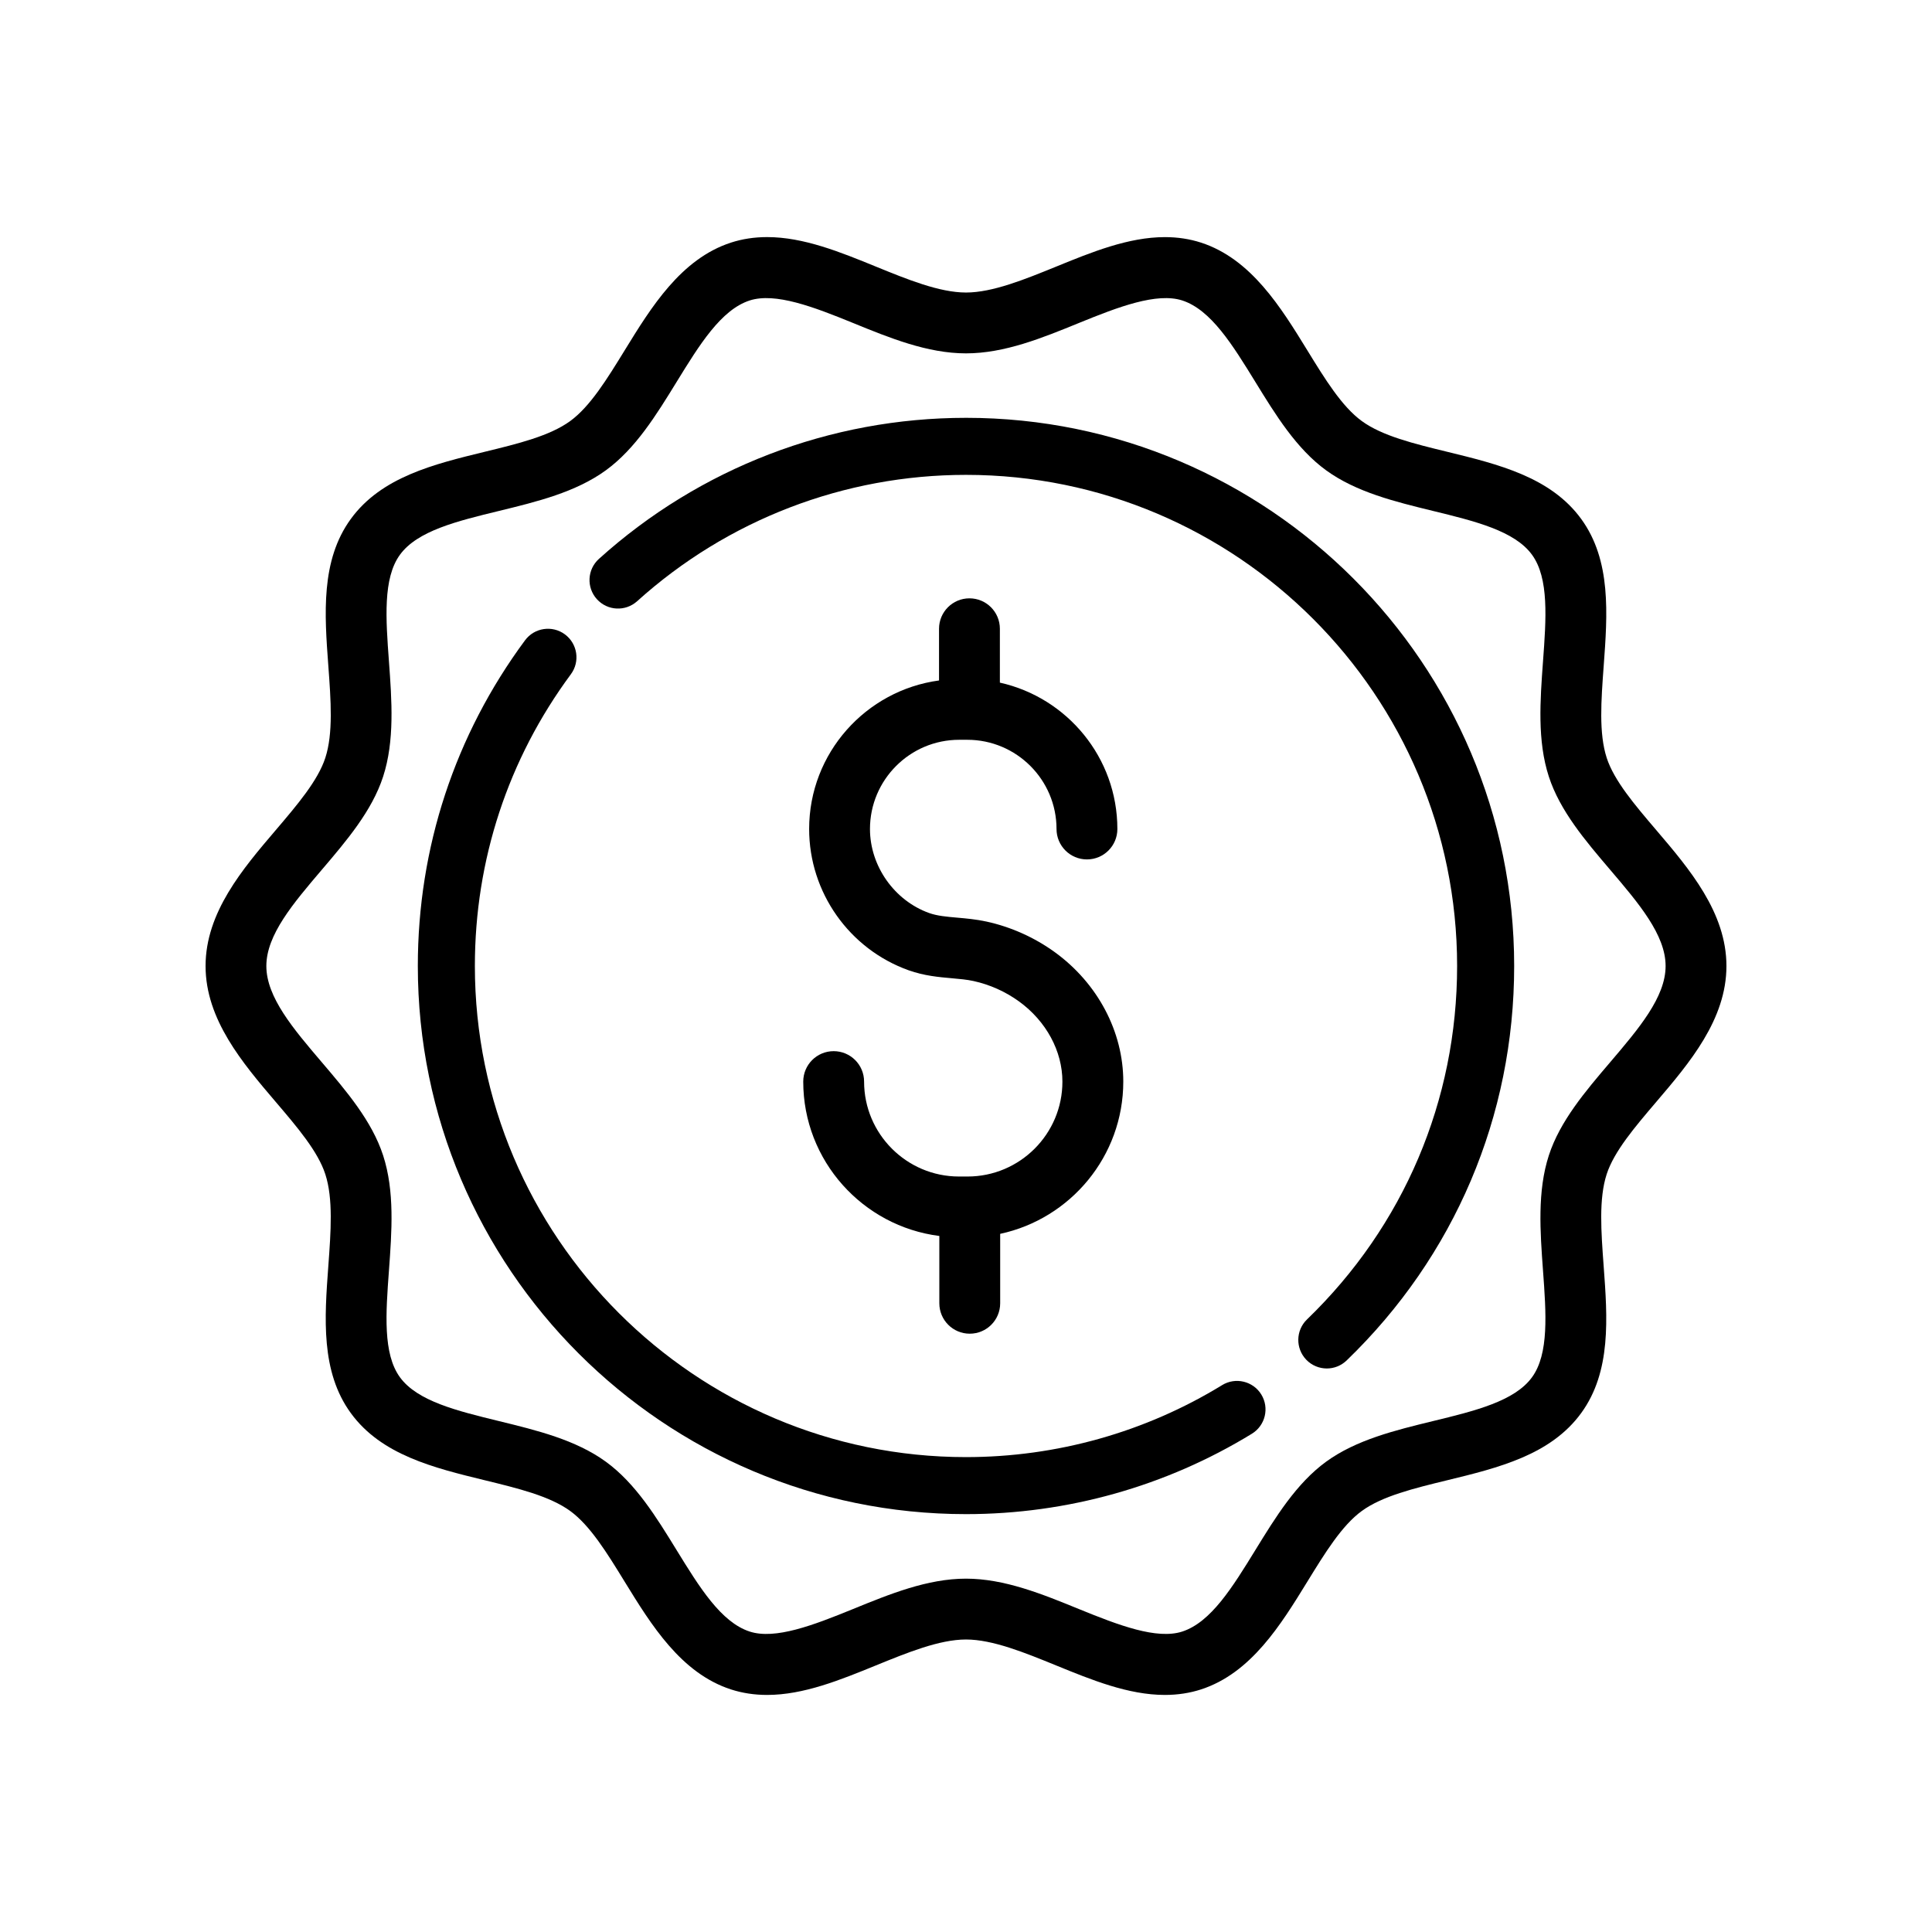
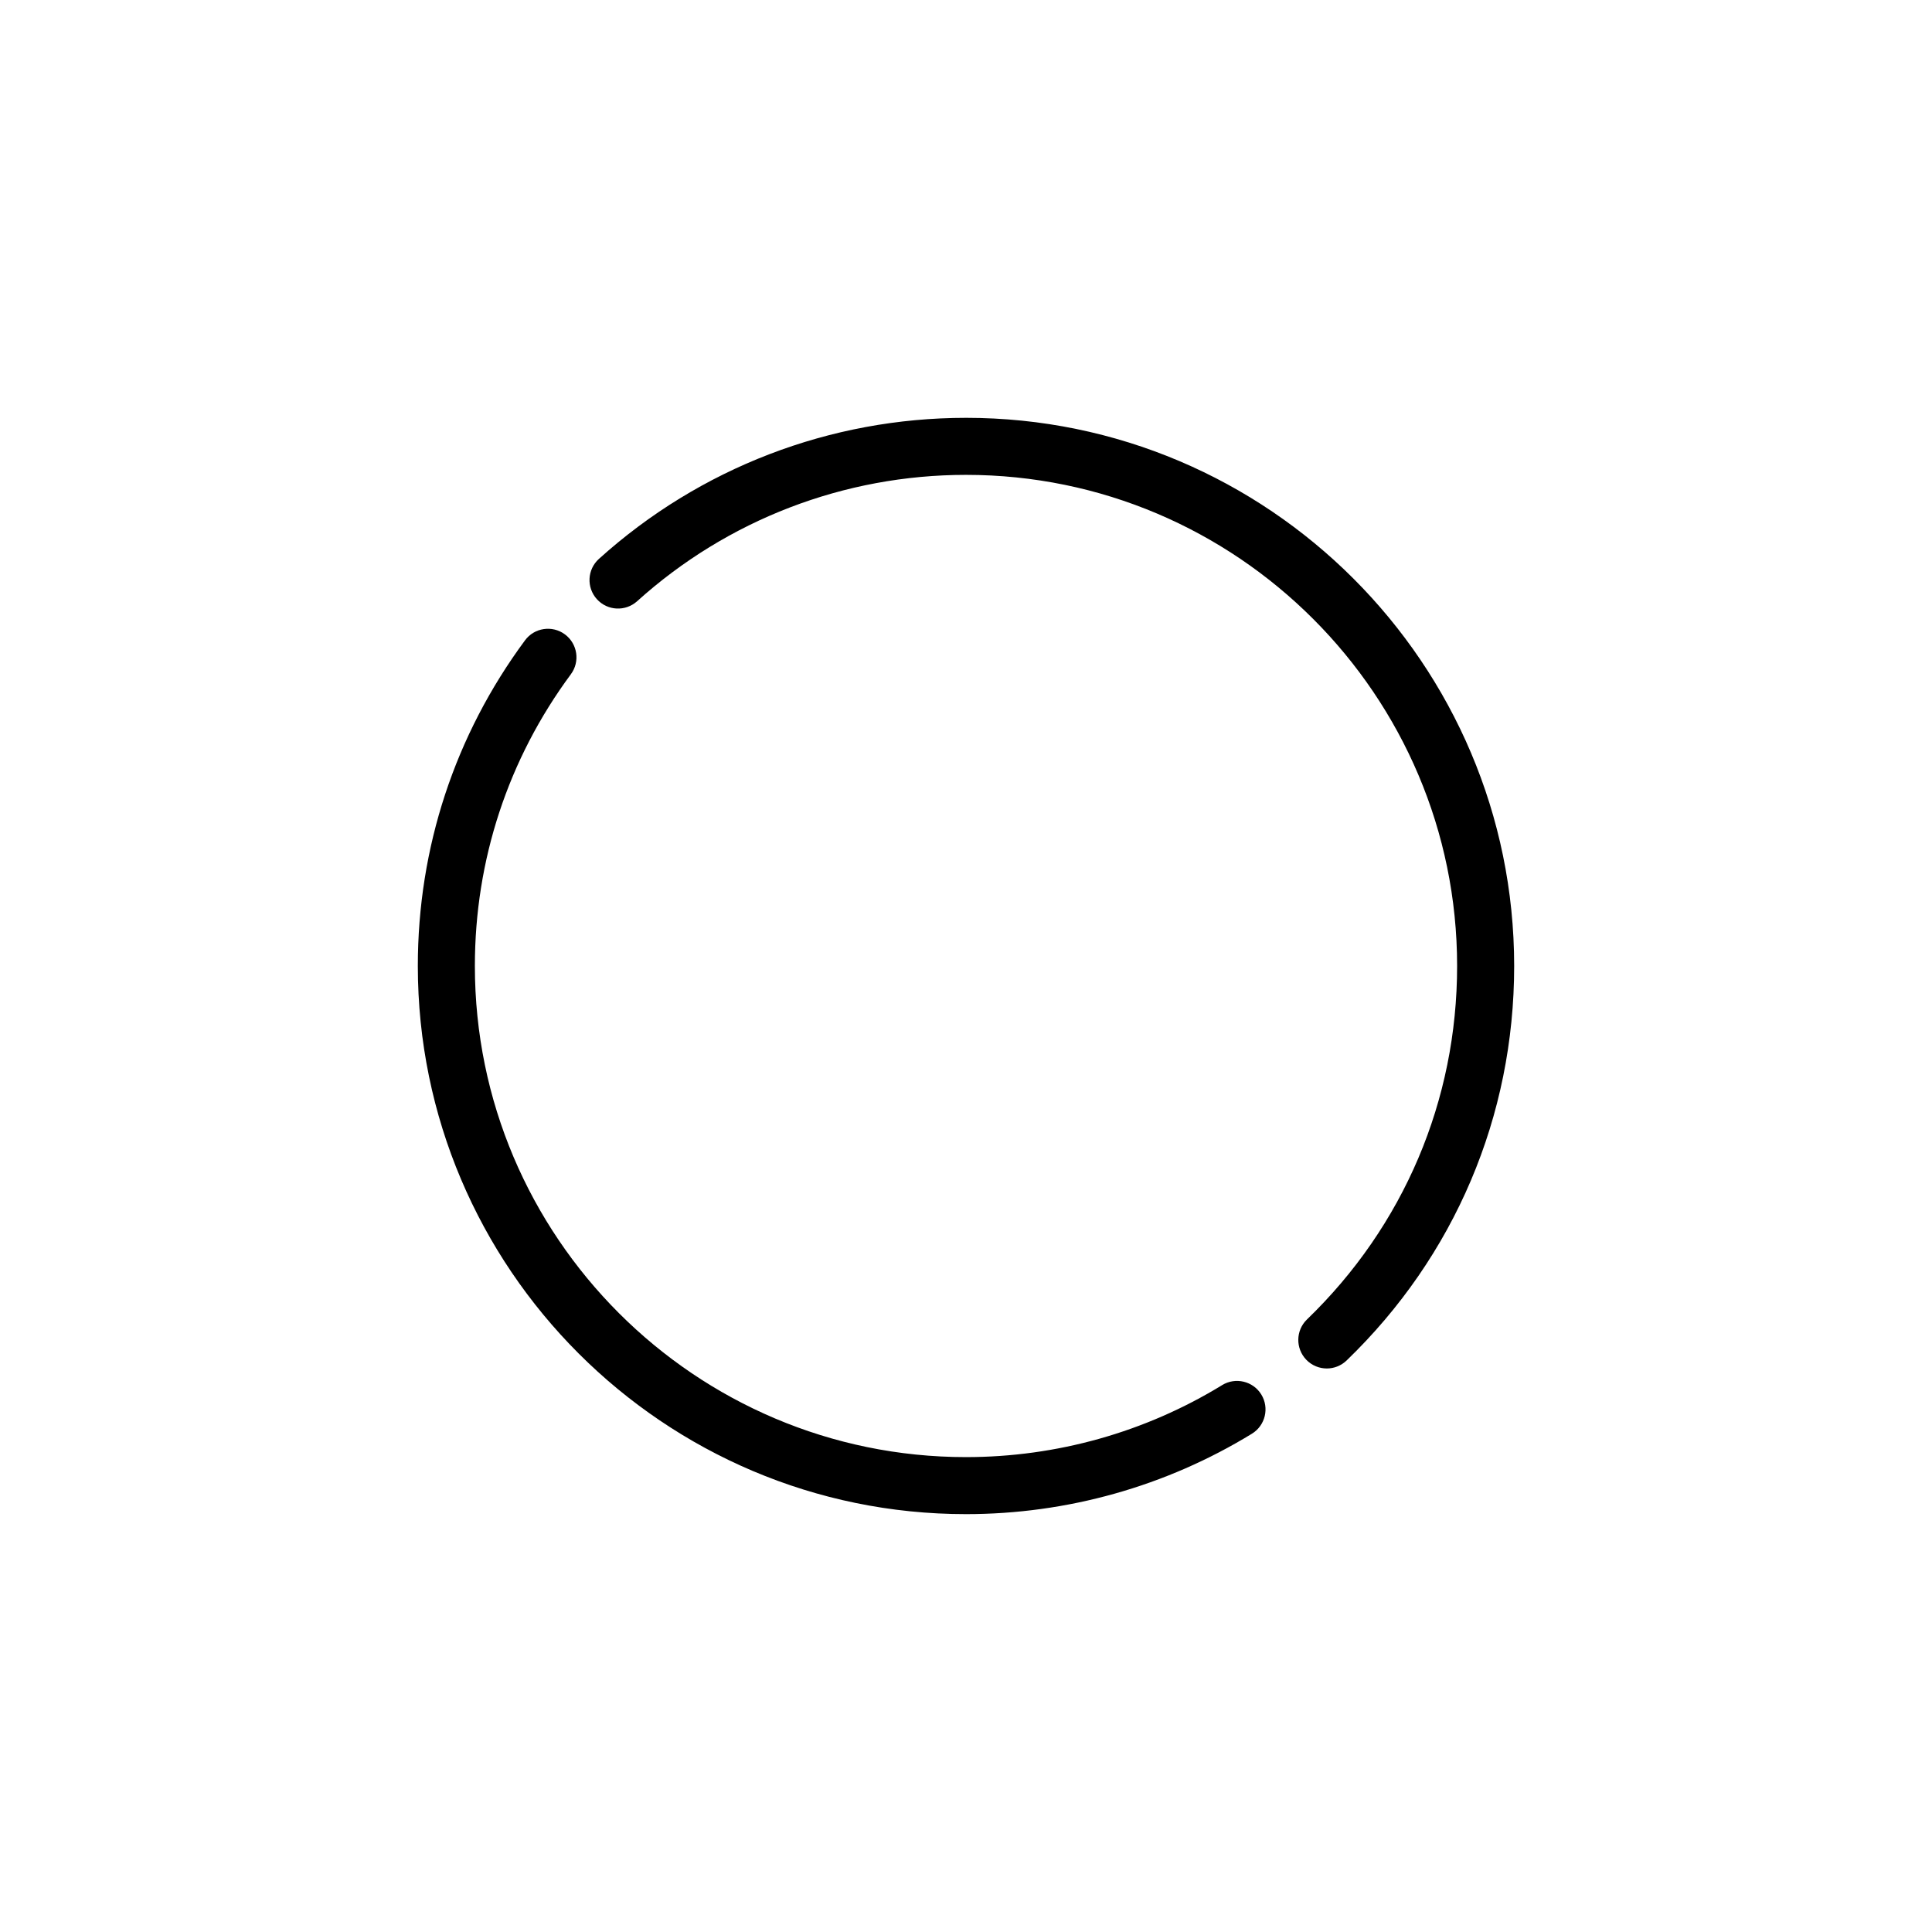
<svg xmlns="http://www.w3.org/2000/svg" fill="#000000" width="800px" height="800px" version="1.1" viewBox="144 144 512 512">
  <g>
-     <path d="m400.41 455.79h-2.262c-13.871 0-25.156-11.285-25.156-25.16 0-4.453-3.606-8.062-8.062-8.062-4.453 0-8.062 3.606-8.062 8.062 0 20.992 15.766 38.34 36.066 40.914v17.836c0 4.453 3.606 8.062 8.062 8.062 4.453 0 8.062-3.606 8.062-8.062v-18.398c18.617-3.988 32.625-20.559 32.625-40.352 0-13.227-6.781-26.043-18.141-34.289-5.375-3.898-11.648-6.711-18.133-8.121-2.742-0.594-5.387-0.828-7.723-1.031-2.84-0.25-5.305-0.465-7.438-1.223-9.238-3.301-15.695-12.461-15.695-22.273 0-13.035 10.605-23.641 23.641-23.641h2.156c13.035 0 23.641 10.605 23.641 23.641 0 4.453 3.606 8.062 8.062 8.062 4.453 0 8.062-3.606 8.062-8.062 0-18.957-13.348-34.832-31.137-38.789v-14.277c0-4.453-3.606-8.062-8.062-8.062-4.453 0-8.062 3.606-8.062 8.062v13.703c-19.402 2.625-34.422 19.25-34.422 39.359 0 16.766 10.602 31.816 26.395 37.457 4.086 1.457 7.992 1.797 11.441 2.102 2.035 0.18 3.961 0.348 5.703 0.73 4.324 0.941 8.504 2.816 12.086 5.414 7.195 5.223 11.492 13.16 11.492 21.242 0.016 13.871-11.27 25.156-25.141 25.156z" />
-     <path d="m569.79 344.83c-2.106-6.492-1.473-15.156-0.797-24.324 1.012-13.75 2.055-27.965-5.953-38.969-8.09-11.117-22.016-14.516-35.484-17.801-8.867-2.16-17.234-4.203-22.645-8.137-5.301-3.856-9.766-11.117-14.488-18.809-6.969-11.336-14.867-24.184-28.133-28.492-2.988-0.969-6.203-1.461-9.574-1.461-9.688 0-19.426 3.981-28.852 7.828-8.266 3.363-16.812 6.856-23.863 6.856-7.055 0-15.598-3.492-23.859-6.863-9.422-3.848-19.164-7.828-28.852-7.828-3.371 0-6.59 0.492-9.574 1.461-13.266 4.309-21.164 17.156-28.133 28.492-4.727 7.688-9.191 14.957-14.488 18.809-5.406 3.934-13.777 5.981-22.641 8.137-13.469 3.281-27.398 6.676-35.488 17.801-8.012 11.008-6.969 25.227-5.953 38.969 0.676 9.168 1.309 17.828-0.797 24.324-1.969 6.055-7.418 12.445-13.18 19.211-8.707 10.207-18.559 21.77-18.559 35.969s9.855 25.762 18.555 35.969c5.769 6.766 11.215 13.148 13.18 19.211 2.106 6.492 1.473 15.156 0.797 24.324-1.012 13.75-2.055 27.965 5.953 38.969 8.09 11.117 22.016 14.516 35.484 17.801 8.867 2.16 17.234 4.203 22.645 8.137 5.301 3.856 9.766 11.117 14.488 18.809 6.969 11.336 14.867 24.184 28.133 28.492 2.988 0.969 6.207 1.461 9.574 1.461 9.688 0 19.426-3.981 28.852-7.828 8.266-3.371 16.809-6.863 23.859-6.863 7.055 0 15.598 3.492 23.859 6.863 9.422 3.848 19.164 7.828 28.852 7.828 3.371 0 6.59-0.492 9.574-1.461 13.266-4.309 21.164-17.156 28.133-28.492 4.727-7.688 9.191-14.957 14.488-18.809 5.406-3.934 13.777-5.981 22.641-8.137 13.469-3.281 27.398-6.676 35.488-17.801 8.012-11.008 6.969-25.227 5.953-38.969-0.676-9.168-1.309-17.828 0.797-24.324 1.969-6.055 7.418-12.445 13.18-19.211 8.707-10.211 18.562-21.773 18.562-35.969 0-14.199-9.855-25.762-18.555-35.969-5.766-6.762-11.211-13.148-13.18-19.203zm0.914 80.68c-6.535 7.664-13.297 15.594-16.246 24.688-3.082 9.5-2.301 20.172-1.547 30.484 0.836 11.352 1.621 22.078-2.91 28.305-4.613 6.348-15.133 8.914-26.27 11.621-9.992 2.434-20.324 4.953-28.309 10.766-7.875 5.734-13.395 14.715-18.738 23.406-6.051 9.836-11.766 19.129-19.383 21.602-6.742 2.176-16.832-1.664-27.355-5.961-9.703-3.965-19.734-8.062-29.953-8.062s-20.254 4.098-29.957 8.062c-10.523 4.297-20.605 8.148-27.352 5.961-7.617-2.473-13.332-11.77-19.383-21.602-5.34-8.691-10.855-17.672-18.738-23.406-7.984-5.809-18.324-8.328-28.312-10.766-11.133-2.715-21.648-5.281-26.262-11.621-4.535-6.227-3.75-16.953-2.91-28.305 0.754-10.312 1.543-20.984-1.547-30.484-2.953-9.098-9.715-17.023-16.246-24.688-7.559-8.871-14.699-17.246-14.699-25.508s7.144-16.637 14.699-25.508c6.535-7.664 13.297-15.594 16.246-24.688 3.082-9.5 2.301-20.172 1.547-30.484-0.836-11.352-1.621-22.078 2.91-28.305 4.613-6.348 15.133-8.914 26.27-11.621 9.992-2.434 20.324-4.953 28.309-10.766 7.875-5.734 13.395-14.715 18.738-23.406 6.051-9.836 11.766-19.129 19.383-21.602 6.758-2.16 16.836 1.664 27.355 5.961 9.703 3.965 19.734 8.062 29.953 8.062s20.254-4.098 29.953-8.062c10.523-4.297 20.617-8.121 27.355-5.961 7.617 2.473 13.332 11.77 19.383 21.602 5.34 8.691 10.855 17.672 18.738 23.406 7.984 5.809 18.324 8.328 28.312 10.766 11.133 2.715 21.648 5.281 26.262 11.621 4.535 6.227 3.75 16.953 2.91 28.305-0.754 10.312-1.543 20.984 1.547 30.484 2.953 9.098 9.715 17.023 16.246 24.688 7.559 8.871 14.699 17.246 14.699 25.508 0.004 8.262-7.141 16.633-14.699 25.508z" />
    <path d="m400 254.73c-36.012 0-70.562 13.273-97.281 37.383-3.098 2.797-3.344 7.57-0.543 10.672 2.797 3.098 7.57 3.336 10.672 0.543 23.938-21.594 54.891-33.484 87.152-33.484 71.762 0 130.15 58.387 130.15 130.15 0 35.645-14.133 68.91-39.781 93.668-3.004 2.898-3.082 7.68-0.188 10.688 1.48 1.535 3.461 2.309 5.438 2.309 1.891 0 3.777-0.707 5.25-2.121 28.633-27.625 44.402-64.754 44.402-104.54-0.008-80.098-65.176-145.27-145.27-145.27z" />
    <path d="m467.88 511.07c-20.379 12.477-43.852 19.078-67.883 19.078-71.762 0-130.15-58.387-130.15-130.15 0-28.078 8.797-54.816 25.441-77.316 2.481-3.356 1.773-8.082-1.582-10.57-3.34-2.473-8.086-1.785-10.57 1.582-18.586 25.121-28.406 54.965-28.406 86.305 0 80.094 65.168 145.26 145.26 145.26 26.816 0 53.02-7.367 75.773-21.305 3.562-2.18 4.68-6.832 2.5-10.395-2.18-3.559-6.848-4.66-10.387-2.492z" />
  </g>
</svg>